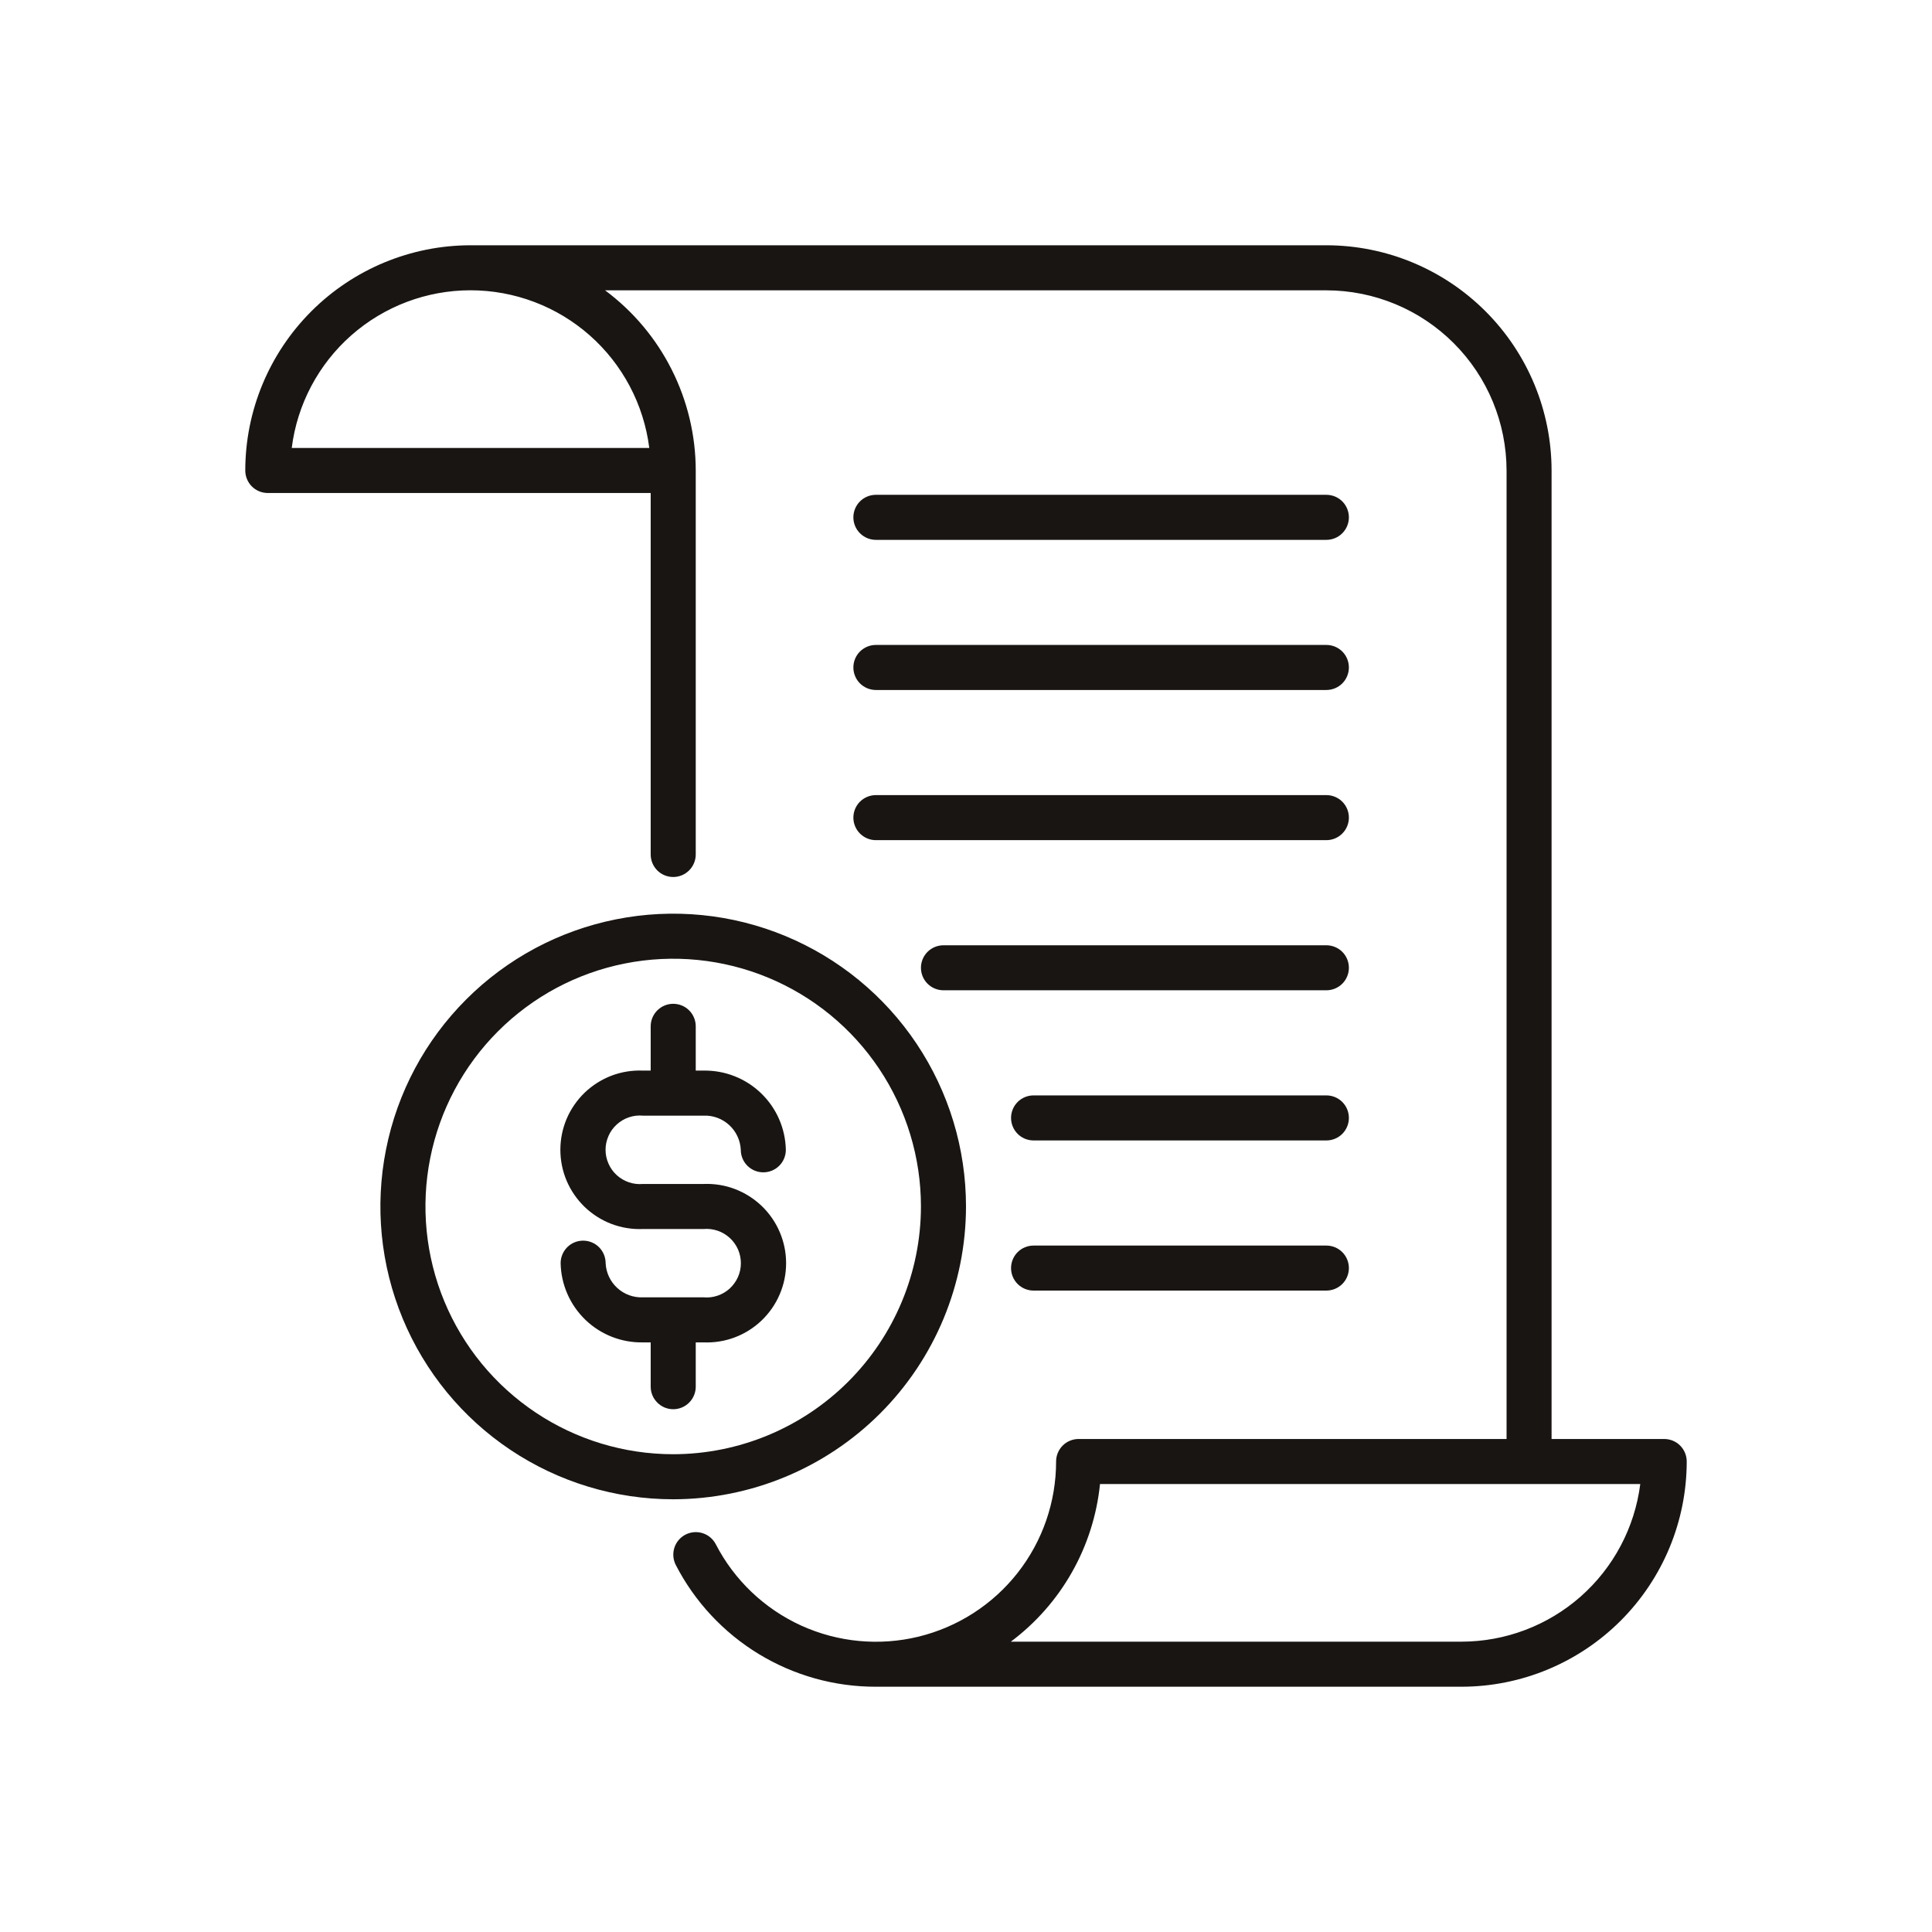
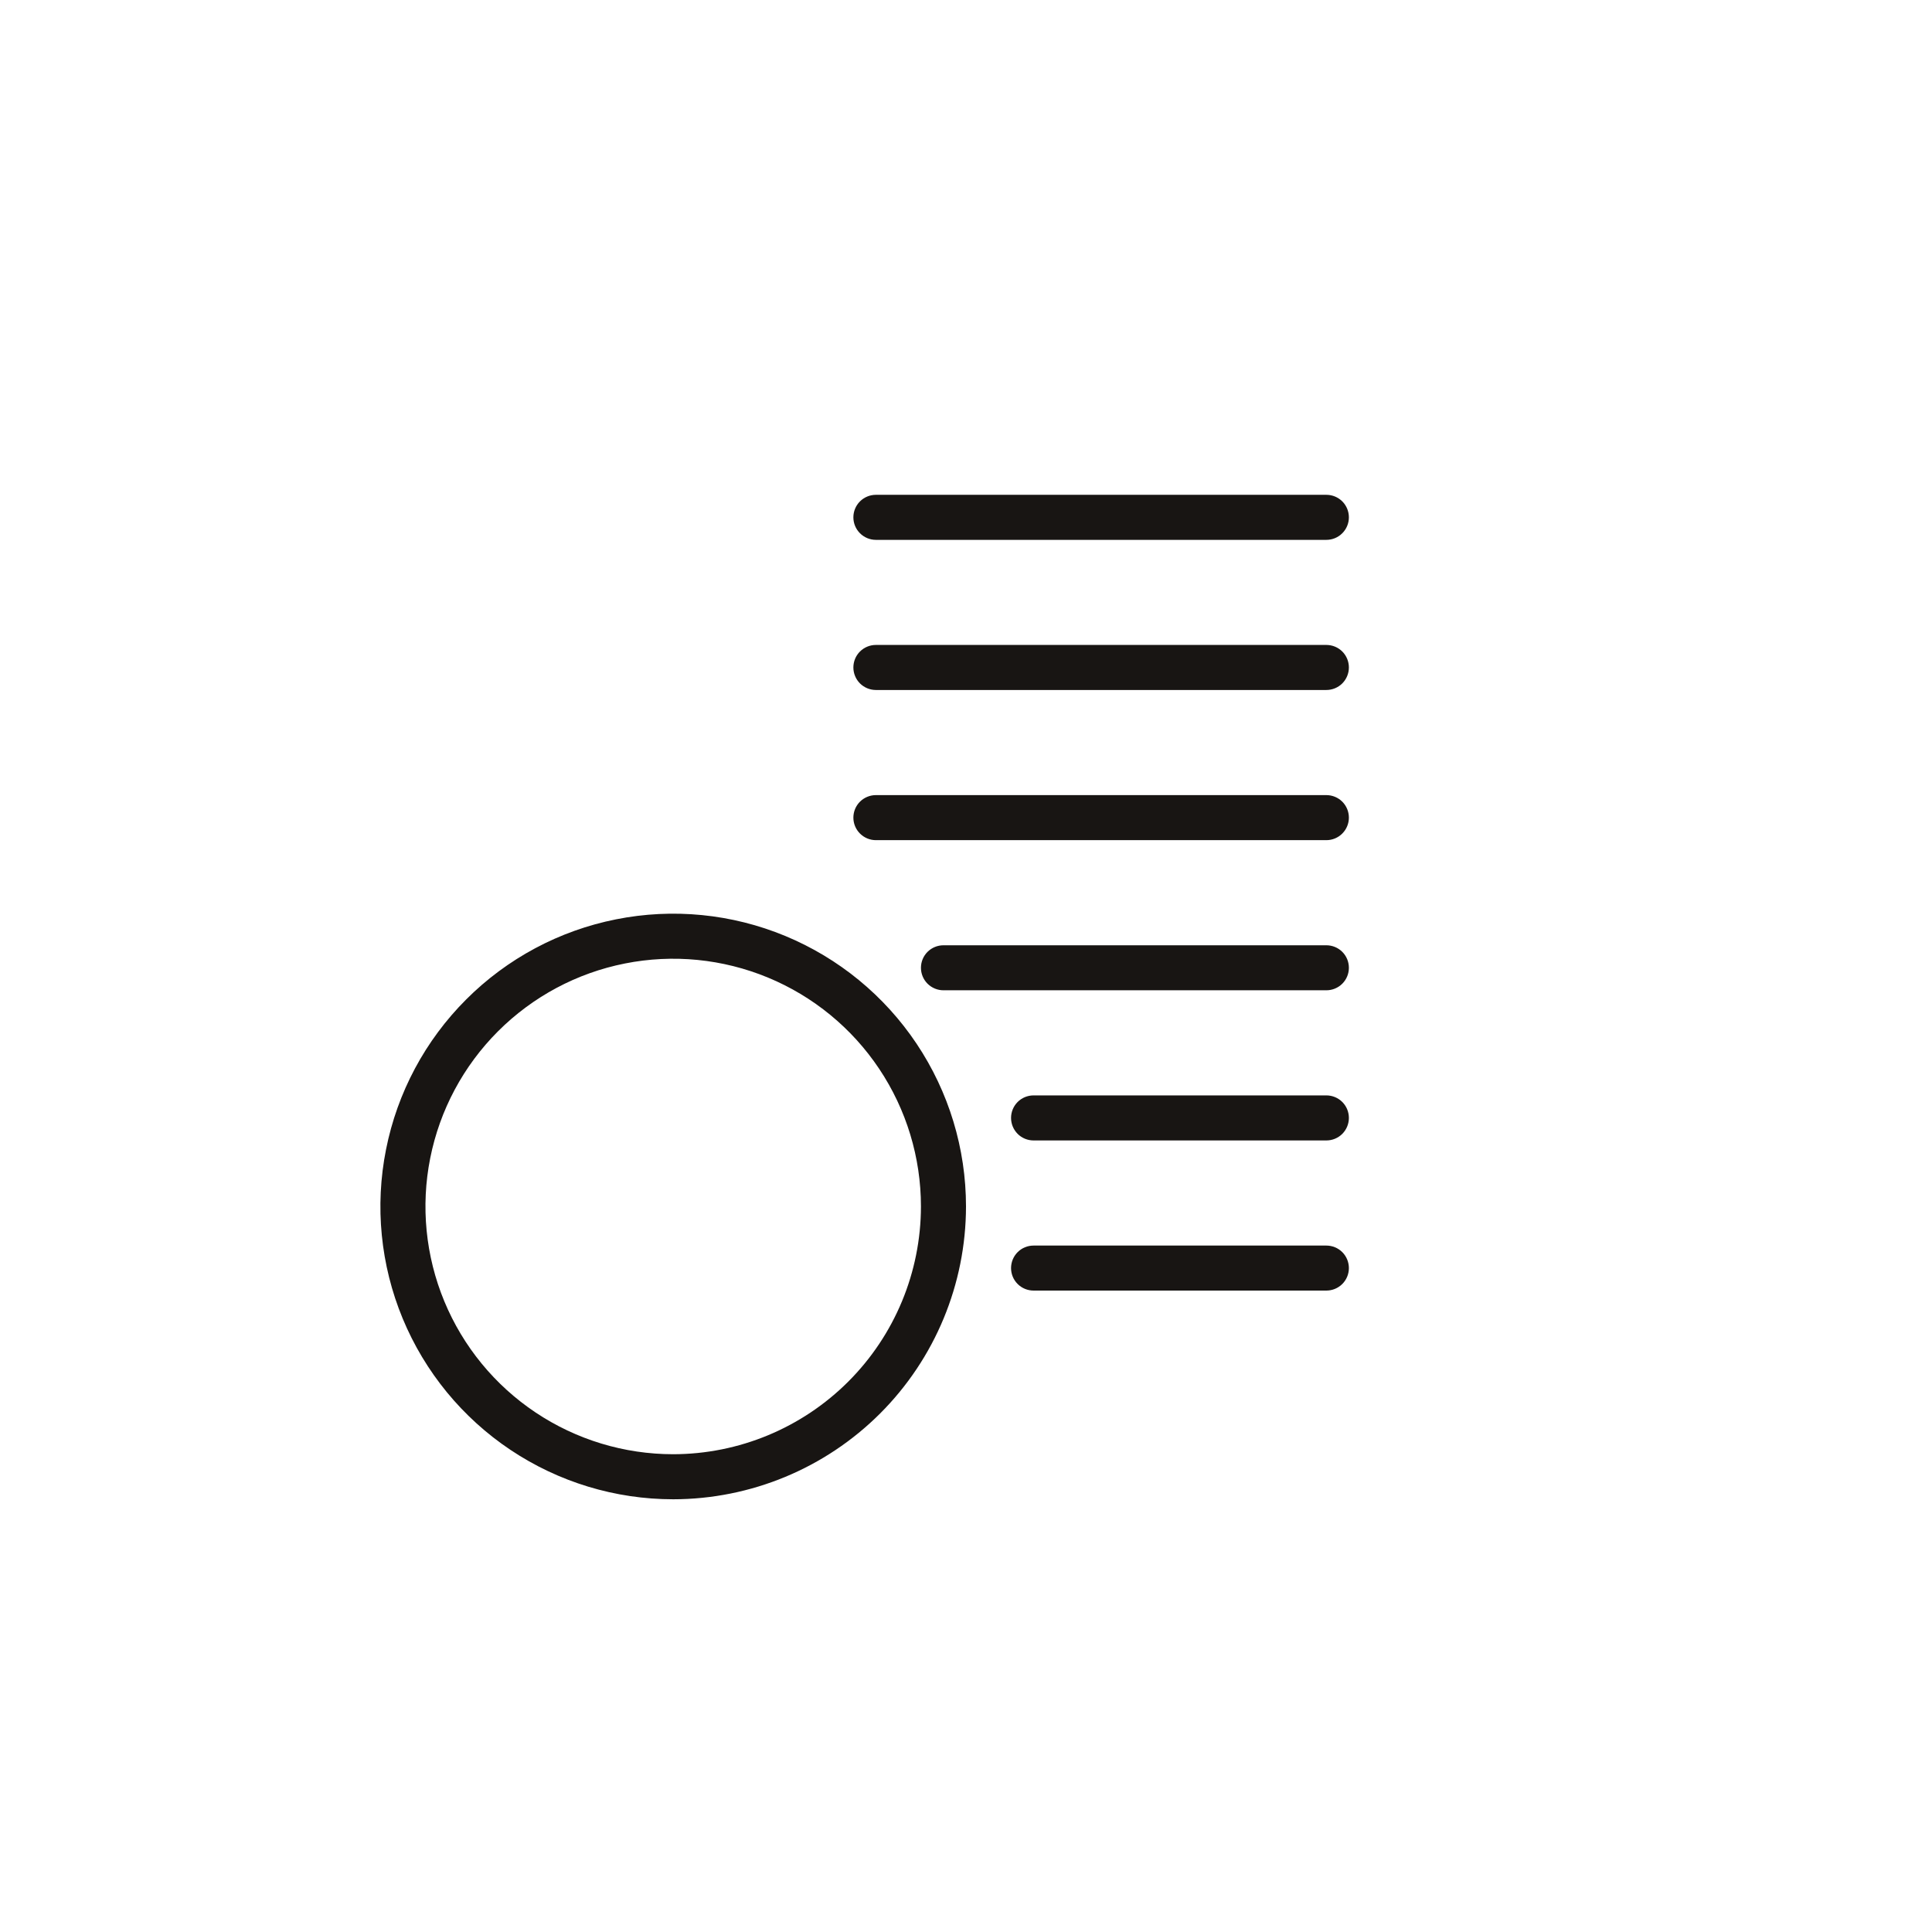
<svg xmlns="http://www.w3.org/2000/svg" width="44" height="44" viewBox="0 0 44 44" fill="none">
-   <path d="M37.901 32.772H35.336V10.715C35.335 9.355 34.794 8.052 33.832 7.09C32.871 6.128 31.567 5.587 30.207 5.586L10.715 5.586C9.355 5.587 8.052 6.128 7.09 7.09C6.128 8.052 5.587 9.355 5.586 10.715C5.586 10.851 5.64 10.982 5.736 11.078C5.832 11.174 5.963 11.228 6.099 11.228H14.819V19.46C14.819 19.596 14.873 19.726 14.969 19.823C15.065 19.919 15.196 19.973 15.332 19.973C15.468 19.973 15.598 19.919 15.694 19.823C15.791 19.726 15.845 19.596 15.845 19.46V10.715C15.844 9.918 15.657 9.131 15.298 8.419C14.94 7.706 14.42 7.088 13.78 6.612H30.207C31.295 6.613 32.338 7.046 33.107 7.815C33.877 8.584 34.309 9.627 34.311 10.715V32.772H24.565C24.429 32.772 24.298 32.826 24.202 32.922C24.106 33.018 24.052 33.149 24.052 33.285C24.052 34.205 23.744 35.098 23.175 35.822C22.607 36.545 21.812 37.056 20.918 37.274C20.024 37.491 19.083 37.402 18.246 37.021C17.409 36.639 16.724 35.987 16.302 35.17C16.24 35.049 16.132 34.958 16.002 34.917C15.872 34.876 15.732 34.888 15.611 34.95C15.49 35.013 15.399 35.121 15.358 35.25C15.317 35.38 15.329 35.521 15.391 35.642C15.822 36.478 16.476 37.18 17.28 37.669C18.084 38.158 19.007 38.416 19.948 38.414H33.285C34.645 38.413 35.948 37.872 36.91 36.91C37.872 35.948 38.413 34.645 38.414 33.285C38.414 33.149 38.36 33.018 38.264 32.922C38.168 32.826 38.037 32.772 37.901 32.772ZM14.787 10.202H6.644C6.768 9.211 7.251 8.298 8 7.637C8.75 6.976 9.715 6.611 10.715 6.611C11.715 6.611 12.68 6.976 13.43 7.637C14.179 8.298 14.662 9.211 14.787 10.202ZM33.285 37.388H23.021C23.589 36.963 24.064 36.424 24.413 35.806C24.763 35.188 24.98 34.504 25.052 33.798H37.356C37.23 34.789 36.747 35.7 35.998 36.361C35.248 37.022 34.284 37.387 33.285 37.388Z" fill="#181513" />
  <path d="M19.948 19.134H30.207C30.343 19.134 30.474 19.08 30.57 18.983C30.666 18.887 30.72 18.757 30.72 18.621C30.72 18.485 30.666 18.354 30.57 18.258C30.474 18.162 30.343 18.108 30.207 18.108H19.948C19.812 18.108 19.682 18.162 19.585 18.258C19.489 18.354 19.435 18.485 19.435 18.621C19.435 18.757 19.489 18.887 19.585 18.983C19.682 19.08 19.812 19.134 19.948 19.134ZM30.207 21.528H21.487C21.351 21.528 21.221 21.582 21.124 21.678C21.028 21.774 20.974 21.904 20.974 22.041C20.974 22.177 21.028 22.307 21.124 22.403C21.221 22.499 21.351 22.553 21.487 22.553H30.207C30.343 22.553 30.474 22.499 30.57 22.403C30.666 22.307 30.72 22.177 30.72 22.041C30.72 21.904 30.666 21.774 30.57 21.678C30.474 21.582 30.343 21.528 30.207 21.528ZM30.207 24.947H23.539C23.403 24.947 23.272 25.001 23.176 25.097C23.08 25.193 23.026 25.324 23.026 25.46C23.026 25.596 23.08 25.726 23.176 25.823C23.272 25.919 23.403 25.973 23.539 25.973H30.207C30.343 25.973 30.474 25.919 30.57 25.823C30.666 25.726 30.72 25.596 30.72 25.46C30.72 25.324 30.666 25.193 30.57 25.097C30.474 25.001 30.343 24.947 30.207 24.947ZM30.207 28.367H23.539C23.403 28.367 23.272 28.421 23.176 28.517C23.08 28.613 23.026 28.744 23.026 28.88C23.026 29.016 23.08 29.146 23.176 29.242C23.272 29.338 23.403 29.392 23.539 29.392H30.207C30.343 29.392 30.474 29.338 30.57 29.242C30.666 29.146 30.72 29.016 30.72 28.88C30.72 28.744 30.666 28.613 30.57 28.517C30.474 28.421 30.343 28.367 30.207 28.367ZM19.948 12.295H30.207C30.343 12.295 30.474 12.241 30.57 12.144C30.666 12.048 30.72 11.918 30.72 11.782C30.72 11.646 30.666 11.515 30.57 11.419C30.474 11.323 30.343 11.269 30.207 11.269H19.948C19.812 11.269 19.682 11.323 19.585 11.419C19.489 11.515 19.435 11.646 19.435 11.782C19.435 11.918 19.489 12.048 19.585 12.144C19.682 12.241 19.812 12.295 19.948 12.295ZM19.948 15.714H30.207C30.343 15.714 30.474 15.66 30.57 15.564C30.666 15.467 30.72 15.337 30.72 15.201C30.72 15.065 30.666 14.934 30.57 14.838C30.474 14.742 30.343 14.688 30.207 14.688H19.948C19.812 14.688 19.682 14.742 19.585 14.838C19.489 14.934 19.435 15.065 19.435 15.201C19.435 15.337 19.489 15.467 19.585 15.564C19.682 15.66 19.812 15.714 19.948 15.714ZM22 27.477C22 26.158 21.609 24.869 20.876 23.772C20.143 22.675 19.102 21.821 17.884 21.316C16.665 20.811 15.324 20.679 14.031 20.937C12.737 21.194 11.549 21.829 10.617 22.762C9.684 23.694 9.049 24.882 8.792 26.176C8.534 27.469 8.666 28.81 9.171 30.029C9.676 31.247 10.53 32.288 11.627 33.021C12.724 33.754 14.013 34.145 15.332 34.145C17.1 34.143 18.795 33.44 20.045 32.19C21.295 30.94 21.998 29.245 22 27.477ZM15.332 33.119C14.216 33.119 13.125 32.788 12.197 32.168C11.269 31.548 10.546 30.667 10.119 29.636C9.692 28.605 9.58 27.47 9.798 26.376C10.016 25.281 10.553 24.276 11.342 23.487C12.131 22.698 13.136 22.16 14.231 21.943C15.325 21.725 16.46 21.837 17.491 22.264C18.522 22.691 19.403 23.414 20.023 24.342C20.643 25.27 20.974 26.361 20.974 27.477C20.972 28.973 20.377 30.407 19.32 31.464C18.262 32.522 16.828 33.117 15.332 33.119Z" fill="#181513" />
-   <path d="M14.642 25.408H16.023C16.238 25.399 16.448 25.476 16.607 25.622C16.766 25.768 16.861 25.971 16.871 26.186C16.871 26.322 16.925 26.453 17.021 26.549C17.117 26.645 17.248 26.699 17.384 26.699C17.52 26.699 17.651 26.645 17.747 26.549C17.843 26.453 17.897 26.322 17.897 26.186C17.887 25.699 17.684 25.235 17.332 24.897C16.981 24.559 16.51 24.374 16.023 24.382H15.845V23.374C15.845 23.238 15.791 23.107 15.695 23.011C15.599 22.915 15.468 22.861 15.332 22.861C15.196 22.861 15.066 22.915 14.97 23.011C14.873 23.107 14.819 23.238 14.819 23.374V24.382H14.642C14.399 24.372 14.156 24.411 13.928 24.497C13.701 24.584 13.493 24.715 13.317 24.883C13.142 25.052 13.002 25.254 12.906 25.478C12.811 25.702 12.762 25.943 12.762 26.186C12.762 26.43 12.811 26.67 12.906 26.894C13.002 27.118 13.142 27.32 13.317 27.489C13.493 27.657 13.701 27.789 13.928 27.875C14.156 27.961 14.399 28 14.642 27.99H16.023C16.131 27.98 16.239 27.994 16.342 28.028C16.445 28.063 16.539 28.119 16.619 28.192C16.699 28.265 16.763 28.354 16.807 28.453C16.851 28.553 16.873 28.66 16.873 28.768C16.873 28.877 16.851 28.984 16.807 29.083C16.763 29.182 16.699 29.271 16.619 29.345C16.539 29.418 16.445 29.474 16.342 29.508C16.239 29.543 16.131 29.556 16.023 29.546H14.642C14.426 29.555 14.216 29.478 14.057 29.332C13.898 29.186 13.803 28.984 13.793 28.768C13.793 28.632 13.739 28.502 13.643 28.405C13.547 28.309 13.416 28.255 13.28 28.255C13.144 28.255 13.014 28.309 12.918 28.405C12.822 28.502 12.768 28.632 12.768 28.768C12.778 29.256 12.981 29.719 13.332 30.058C13.683 30.396 14.154 30.581 14.642 30.572H14.819V31.581C14.819 31.717 14.873 31.847 14.97 31.943C15.066 32.04 15.196 32.094 15.332 32.094C15.468 32.094 15.599 32.04 15.695 31.943C15.791 31.847 15.845 31.717 15.845 31.581V30.572H16.023C16.266 30.582 16.509 30.543 16.736 30.457C16.964 30.371 17.172 30.239 17.347 30.071C17.523 29.902 17.663 29.7 17.758 29.476C17.854 29.253 17.903 29.012 17.903 28.768C17.903 28.525 17.854 28.284 17.758 28.06C17.663 27.836 17.523 27.634 17.347 27.465C17.172 27.297 16.964 27.166 16.736 27.079C16.509 26.993 16.266 26.954 16.023 26.964H14.642C14.534 26.974 14.425 26.961 14.322 26.926C14.22 26.891 14.125 26.836 14.045 26.762C13.965 26.689 13.901 26.6 13.858 26.501C13.814 26.402 13.791 26.294 13.791 26.186C13.791 26.078 13.814 25.97 13.858 25.871C13.901 25.772 13.965 25.683 14.045 25.61C14.125 25.537 14.22 25.481 14.322 25.446C14.425 25.411 14.534 25.398 14.642 25.408Z" fill="#181513" />
</svg>